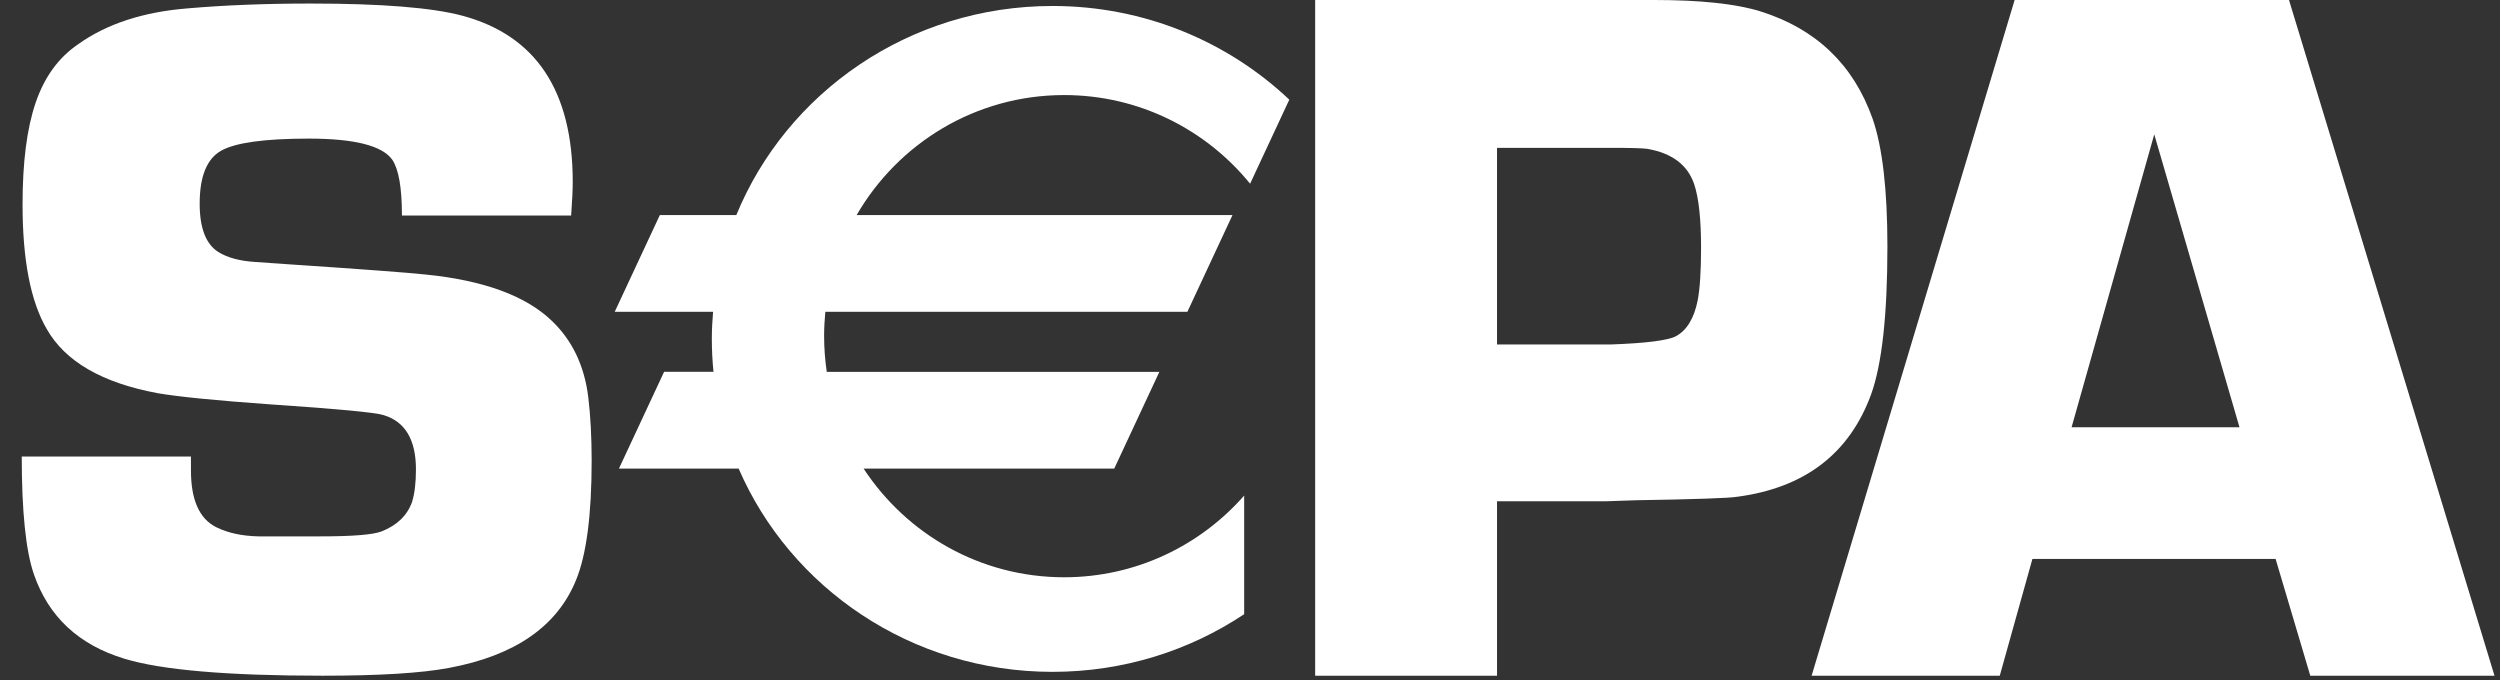
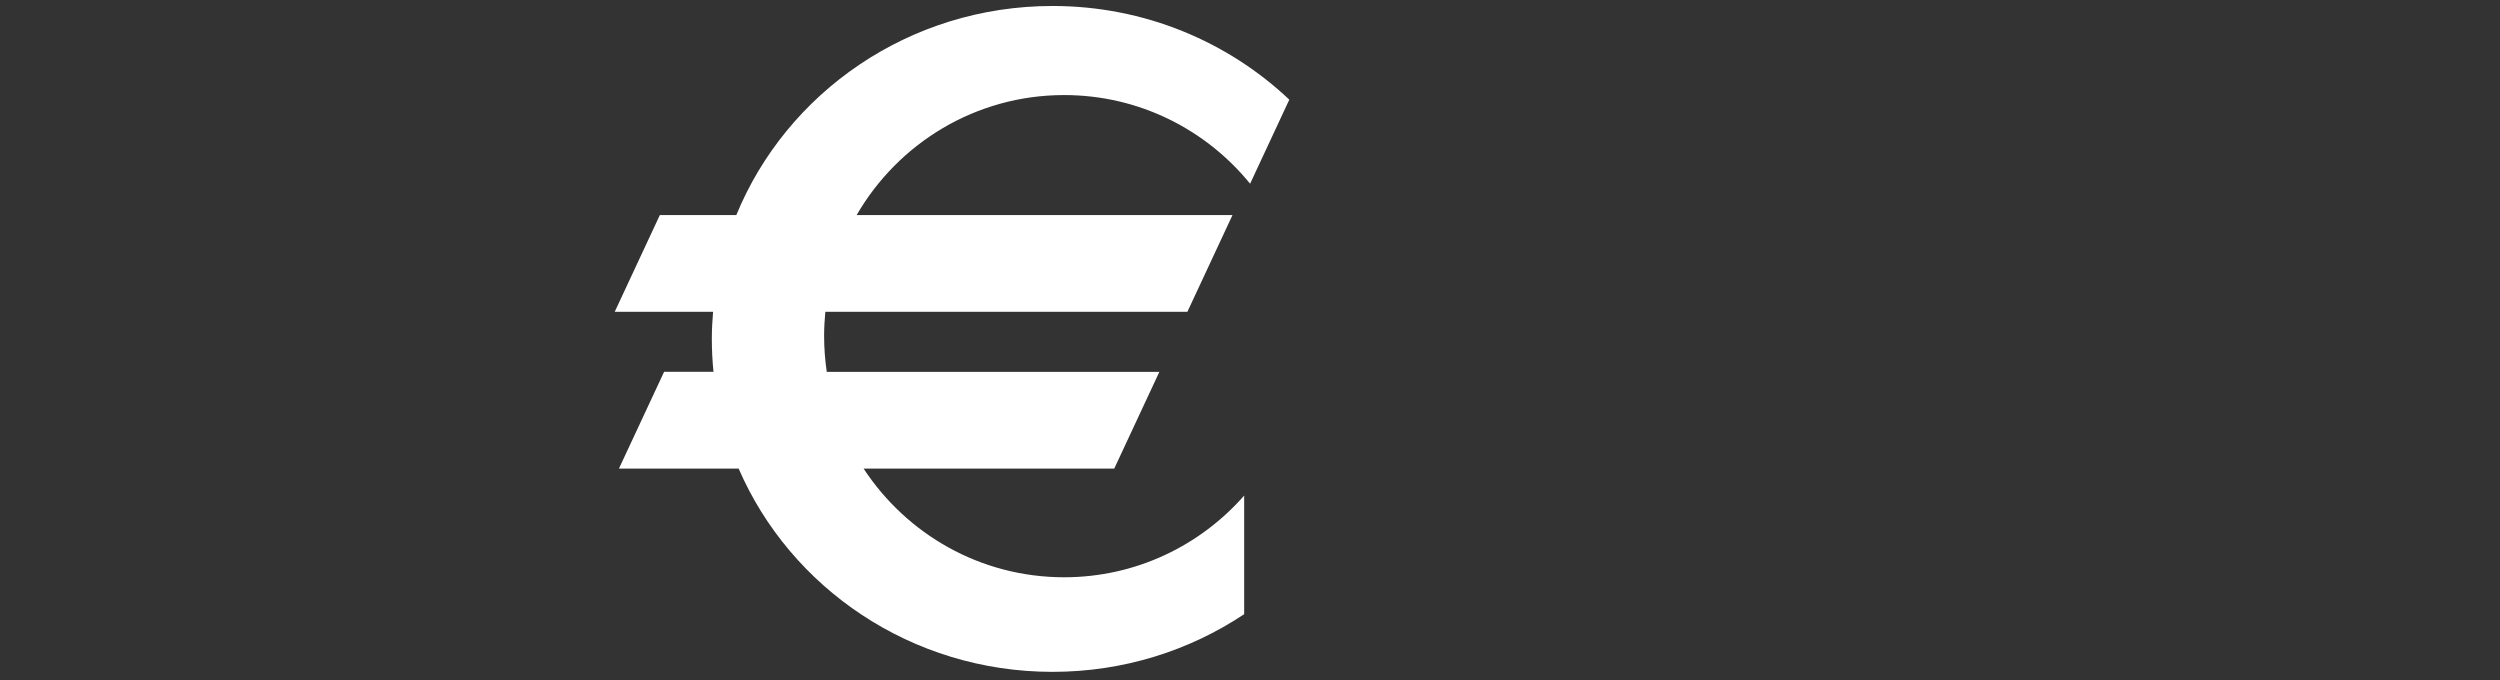
<svg xmlns="http://www.w3.org/2000/svg" version="1.1" id="Ebene_1" x="0px" y="0px" width="114.95px" height="31.275px" viewBox="0 0 114.95 31.275" enable-background="new 0 0 114.95 31.275" xml:space="preserve">
  <rect x="0" y="0" width="114.95" height="31.275" fill="#333333" stroke="none" />
-   <path fill="#FFFFFF" d="M26.261,9.91h-7.78c0-1.277-0.149-2.133-0.447-2.57c-0.464-0.645-1.742-0.967-3.832-0.967  c-2.032,0-3.378,0.186-4.035,0.557C9.509,7.303,9.181,8.115,9.181,9.365c0,1.131,0.291,1.875,0.874,2.232  c0.418,0.254,0.971,0.402,1.659,0.447l1.569,0.109c3.361,0.225,5.462,0.381,6.299,0.471c2.66,0.268,4.587,0.975,5.783,2.121  c0.941,0.893,1.503,2.062,1.682,3.506c0.104,0.863,0.157,1.84,0.157,2.924c0,2.502-0.239,4.334-0.717,5.494  c-0.866,2.131-2.812,3.477-5.84,4.041c-1.269,0.24-3.209,0.359-5.818,0.359c-4.357,0-7.394-0.26-9.107-0.781  c-2.104-0.639-3.491-1.932-4.163-3.881C1.186,25.324,1,23.52,1,20.99h7.779c0,0.283,0.001,0.498,0.001,0.646  c0,1.35,0.387,2.217,1.161,2.604c0.537,0.266,1.184,0.406,1.945,0.422h2.86c1.46,0,2.392-0.074,2.792-0.225  c0.716-0.281,1.186-0.734,1.409-1.359c0.119-0.387,0.178-0.885,0.178-1.496c0-1.367-0.499-2.201-1.496-2.498  c-0.373-0.119-2.107-0.283-5.203-0.492c-2.487-0.176-4.214-0.348-5.181-0.514c-2.547-0.475-4.245-1.455-5.092-2.943  C1.41,13.871,1.037,11.959,1.037,9.4c0-1.947,0.201-3.51,0.604-4.684c0.402-1.176,1.052-2.068,1.946-2.678  c1.312-0.938,2.99-1.488,5.032-1.652c1.7-0.148,3.586-0.223,5.659-0.223c3.266,0,5.593,0.188,6.979,0.559  c3.386,0.91,5.077,3.457,5.077,7.645C26.335,8.711,26.311,9.225,26.261,9.91" />
-   <path fill="#FFFFFF" d="M60.471,31.07V0h12.188h1.913h1.479c2.137,0,3.767,0.174,4.887,0.521C83.5,1.324,85.219,2.969,86.1,5.453  c0.455,1.305,0.683,3.268,0.683,5.889c0,3.152-0.253,5.416-0.751,6.795c-1,2.727-3.057,4.297-6.162,4.705  c-0.365,0.061-1.92,0.115-4.663,0.16l-1.388,0.047h-4.986v8.021H60.471z M68.832,15.84h5.214c1.652-0.059,2.658-0.188,3.021-0.385  c0.493-0.271,0.825-0.816,0.99-1.633c0.105-0.543,0.158-1.35,0.158-2.422c0-1.314-0.104-2.289-0.315-2.926  c-0.301-0.891-1.021-1.434-2.161-1.631c-0.227-0.029-0.767-0.045-1.622-0.045h-5.284V15.84z" />
-   <path fill="#FFFFFF" d="M104.632,25.699H93.451l-1.502,5.371h-8.651L92.633,0h12.615l9.449,31.07h-8.47L104.632,25.699z   M102.972,19.646L99.053,6.178l-3.802,13.469H102.972z" />
  <path fill="#FFFFFF" d="M48.929,4.371c3.448,0,6.526,1.588,8.551,4.076l1.802-3.865c-2.819-2.664-6.655-4.307-10.887-4.307  c-6.59,0-12.227,3.98-14.539,9.613H30.34l-2.075,4.449h4.522c-0.035,0.412-0.057,0.826-0.057,1.246c0,0.512,0.026,1.016,0.077,1.514  h-2.272l-2.076,4.449h5.504c2.379,5.492,7.945,9.346,14.432,9.346c3.268,0,6.301-0.979,8.812-2.652v-5.453  c-2.023,2.301-4.98,3.756-8.278,3.756c-3.855,0-7.245-1.986-9.22-4.996h11.523l2.076-4.449H38.014  c-0.078-0.537-0.121-1.084-0.121-1.641c0-0.377,0.02-0.75,0.056-1.119h16.646l2.075-4.449H39.388  C41.299,6.59,44.855,4.371,48.929,4.371" />
</svg>